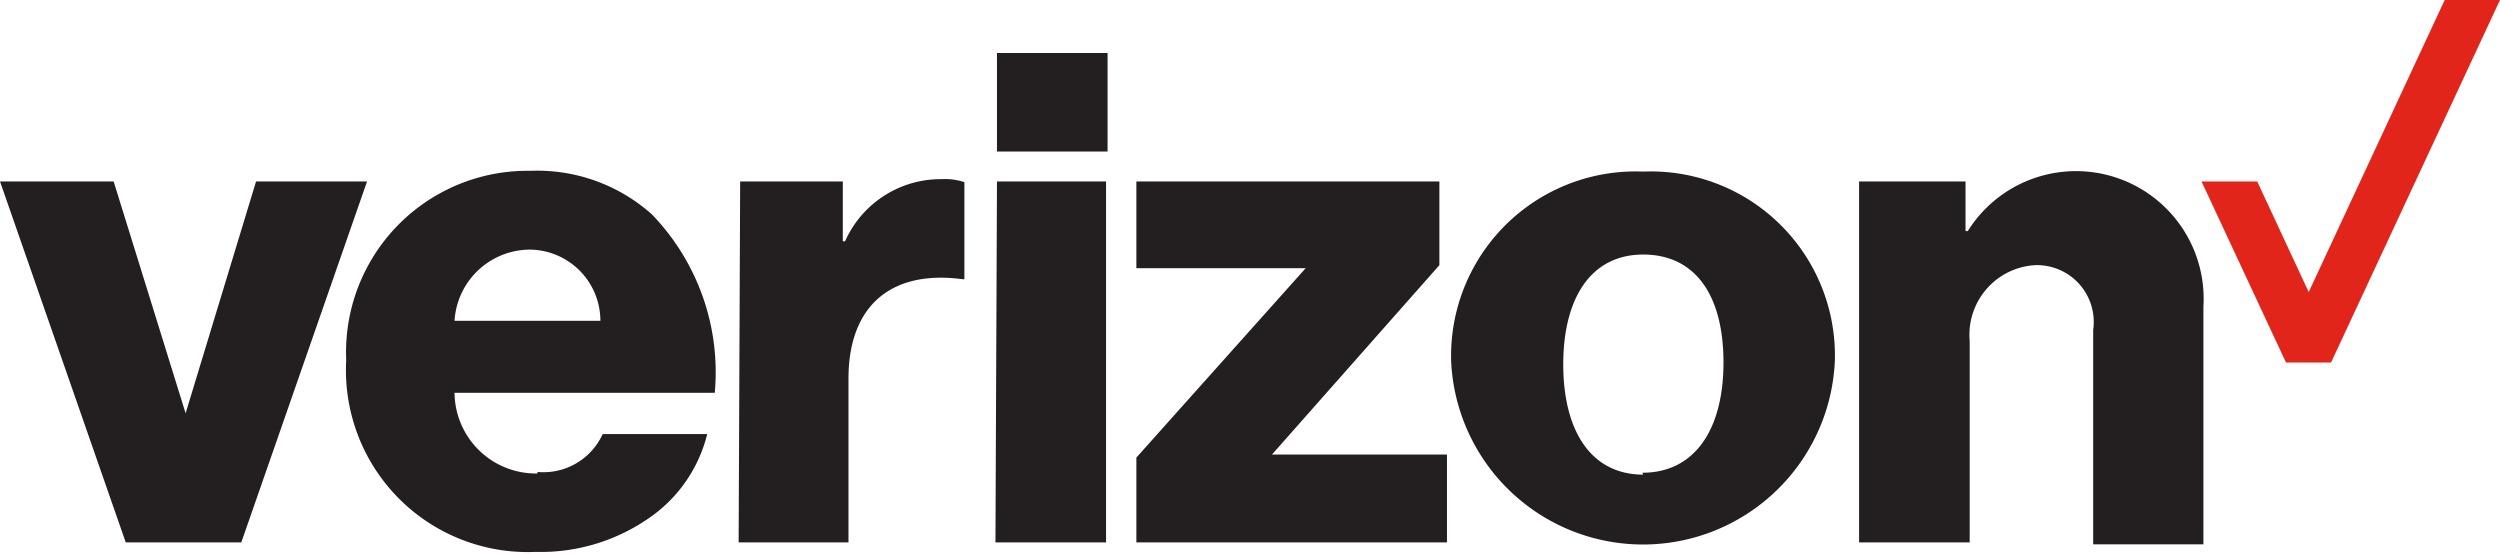
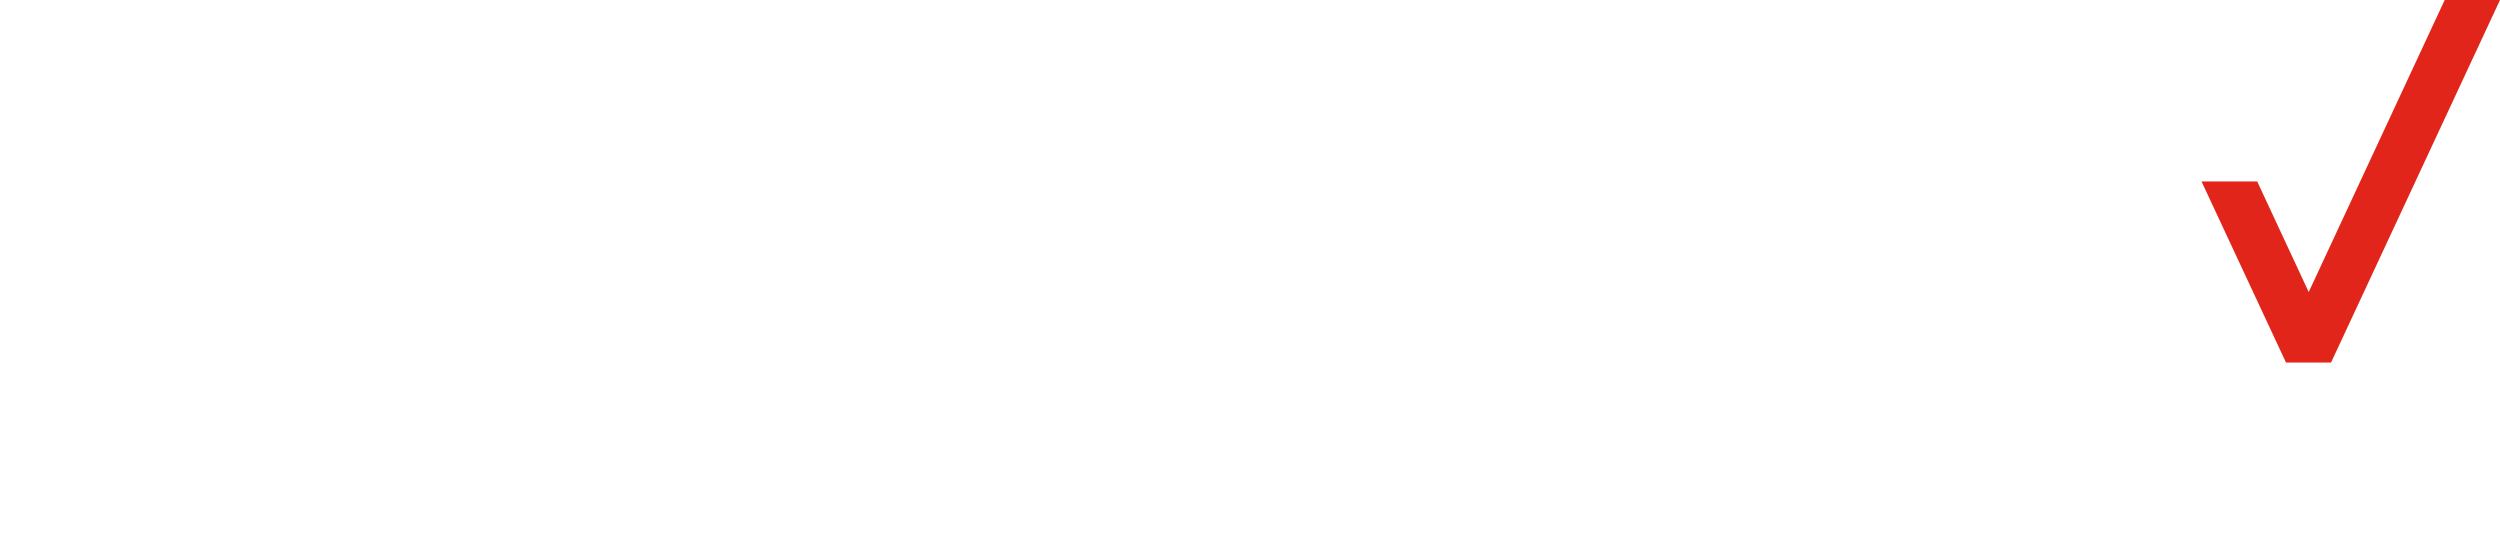
<svg xmlns="http://www.w3.org/2000/svg" viewBox="0 0 66 14.62">
  <defs>
    <style>.cls-1{fill:#e1251b;}.cls-2{fill:#231f20;}</style>
  </defs>
  <title>Asset 3</title>
  <g id="Layer_2" data-name="Layer 2">
    <g id="Layer_1-2" data-name="Layer 1">
      <polygon class="cls-1" points="64.54 0 60.95 7.71 59.59 4.79 58.12 4.79 60.35 9.57 61.54 9.57 66 0 64.54 0" />
-       <path class="cls-2" d="M49.08,14.32H52V9A1.84,1.84,0,0,1,53.73,7a1.5,1.5,0,0,1,1.53,1.71v5.66h2.91V8.1a3.37,3.37,0,0,0-6.22-2h-.06V4.79H49.08Zm-5.7-9.79a4.87,4.87,0,0,0-5.07,5,5.07,5.07,0,0,0,10.13,0,4.86,4.86,0,0,0-5.06-5m0,8c-1.38,0-2.11-1.16-2.11-2.91s.73-2.9,2.11-2.9S45.5,7.8,45.5,9.57s-.76,2.91-2.14,2.91M30,14.32H38.2V12H33.58v0L38,7V4.79H30V7.08h4.47v0l-4.47,5Zm-3.72,0h2.92V4.79H26.32Zm-6.78,0h2.9V10c0-2,1.2-2.87,3-2.63h.06V4.81a1.57,1.57,0,0,0-.6-.08,2.76,2.76,0,0,0-2.55,1.64h-.06V4.79H19.54ZM14.19,12.5A2.15,2.15,0,0,1,12,10.37h6.87a6,6,0,0,0-1.66-4.71A4.54,4.54,0,0,0,14,4.51a4.79,4.79,0,0,0-4.86,5,4.8,4.8,0,0,0,5,5.06,5,5,0,0,0,2.93-.85,3.79,3.79,0,0,0,1.6-2.26H15.91a1.72,1.72,0,0,1-1.72,1M14,6.59a1.88,1.88,0,0,1,1.85,1.88H12a2,2,0,0,1,2-1.88M3.32,14.32H6.37L9.69,4.79H6.76L4.9,10.91h0L3,4.79H0Zm23-12.92h2.92V4H26.32Z" />
    </g>
  </g>
</svg>